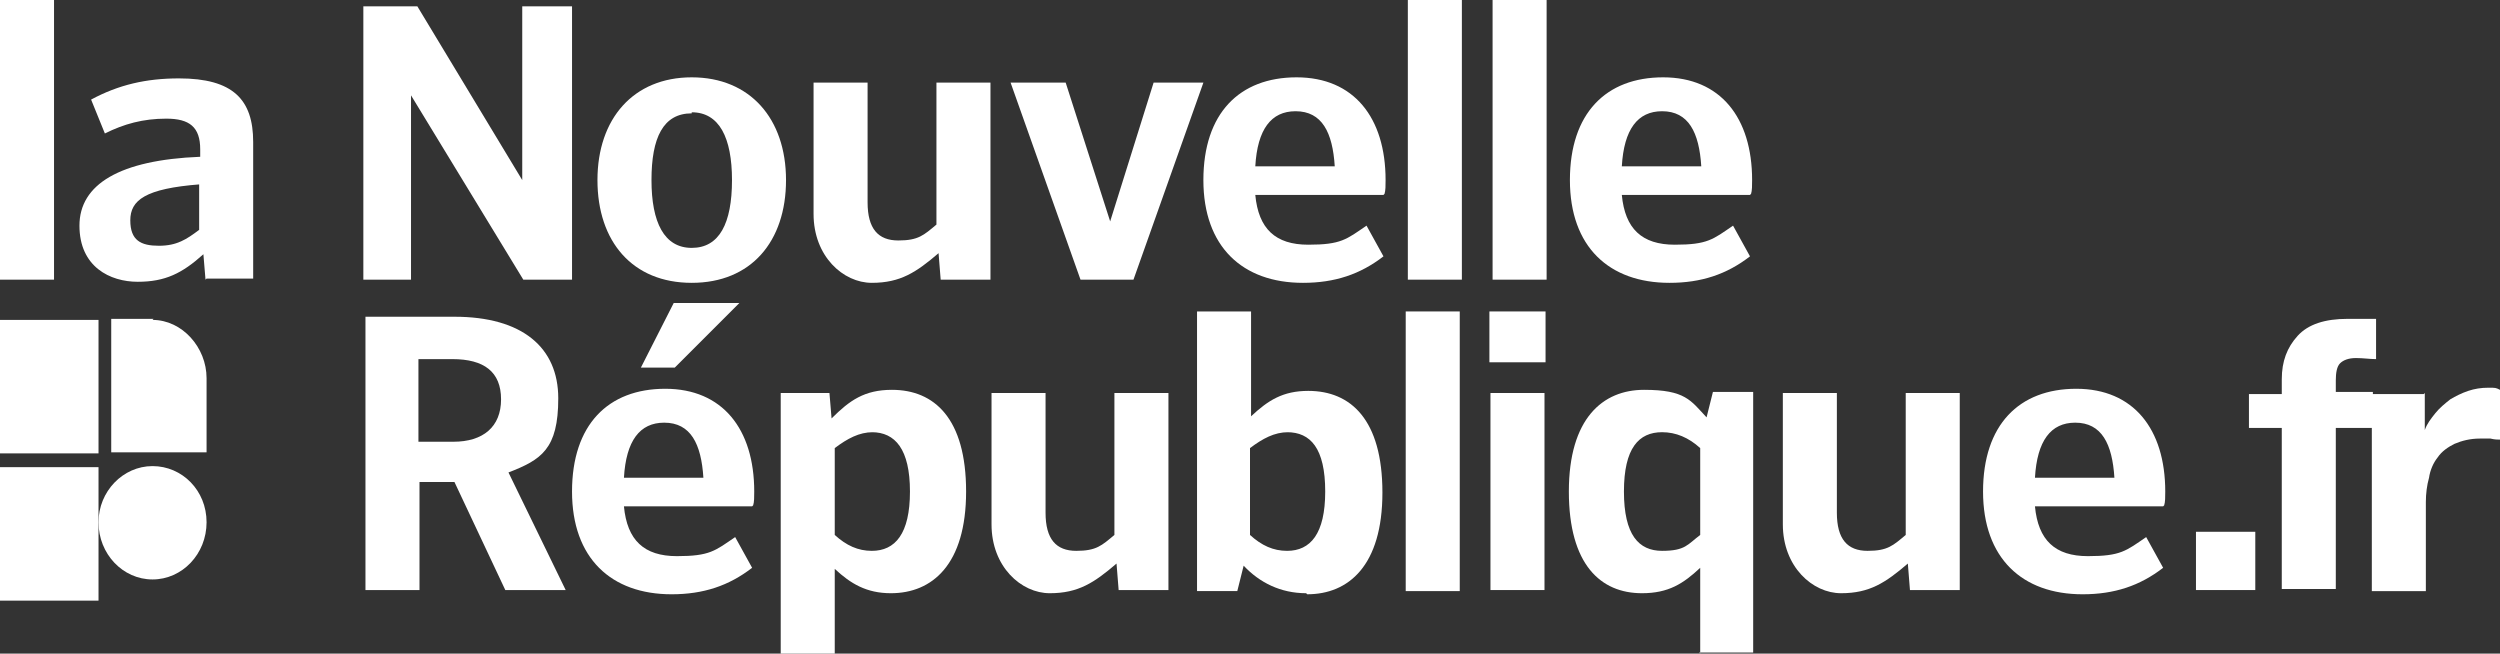
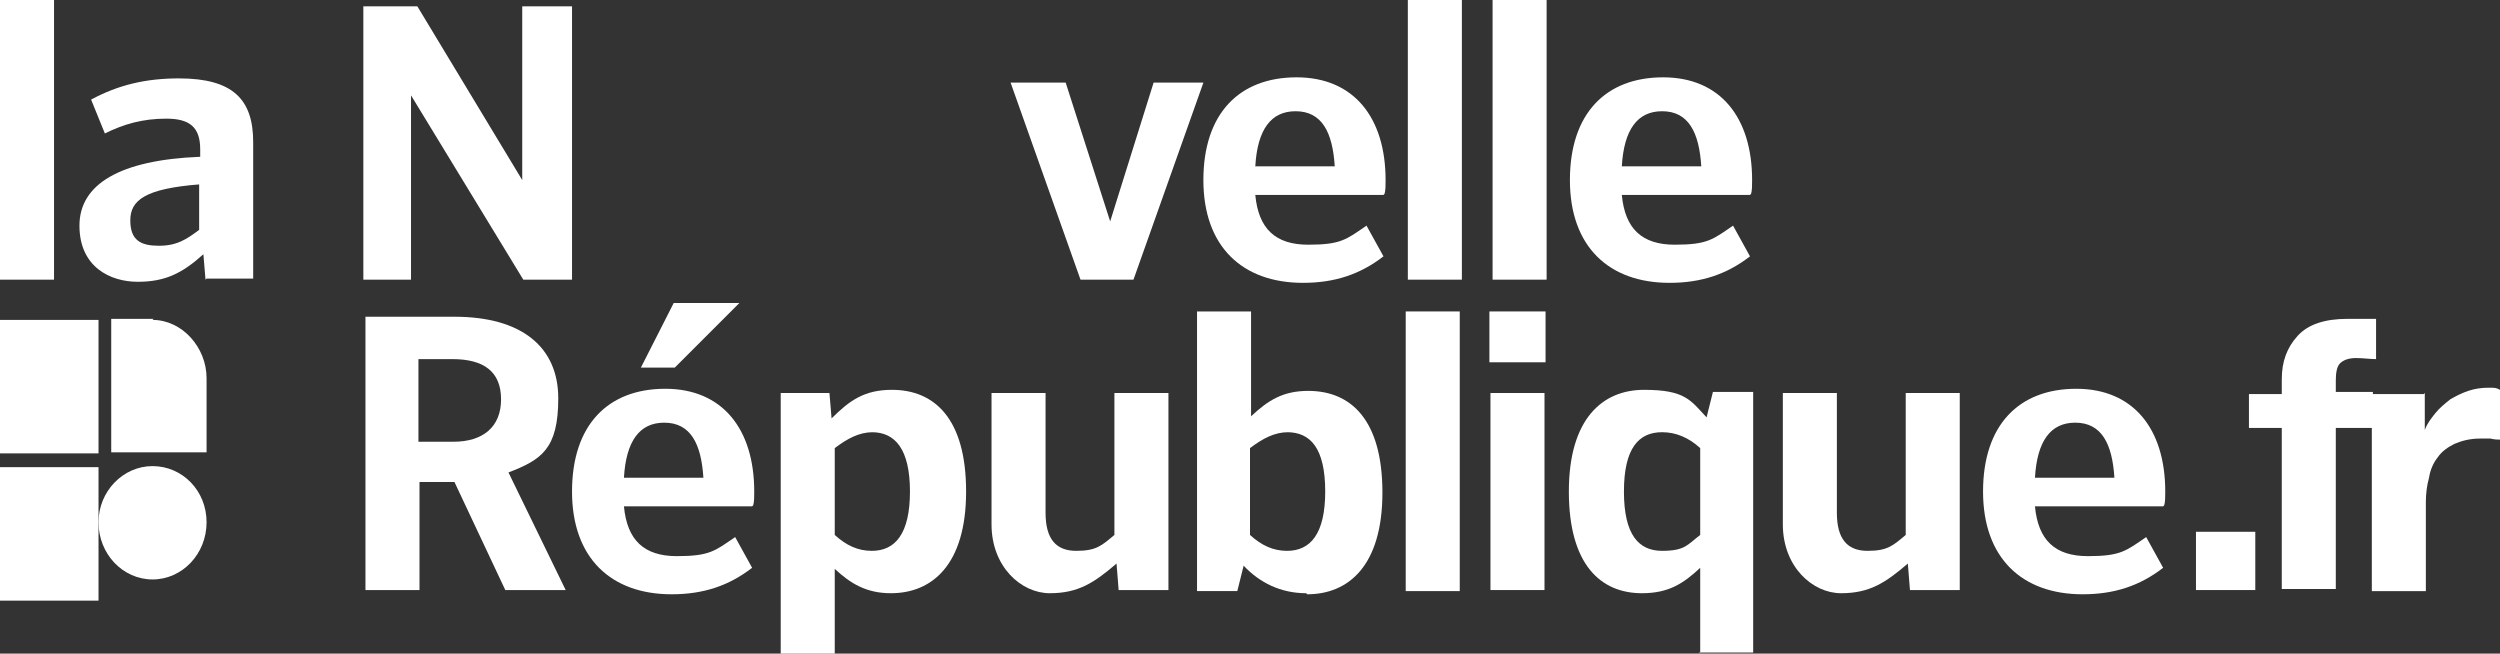
<svg xmlns="http://www.w3.org/2000/svg" id="nrco" version="1.1" viewBox="0 0 236 61.7">
  <rect x="0" y="0" width="236" height="61.7" fill="#333333" stroke="none" />
  <defs>
    <style>
      .st0 {
        fill: #fff;
      }
    </style>
  </defs>
  <path class="st0" d="M9.3,44.1H0v12.6h9.3v-12.6h0ZM9.3,30.2H0v12.6h9.3v-12.6h0Z" />
  <g>
    <path class="st0" d="M14.4,30.2c2.8,0,5.1,2.6,5.1,5.5v7h-9v-12.6h4M9.3,49.3c0,3,2.3,5.4,5.1,5.4s5.1-2.4,5.1-5.4-2.3-5.3-5.1-5.3-5.1,2.4-5.1,5.3" />
    <rect class="st0" x="0" width="5.1" height="26.4" />
    <path class="st0" d="M19.4,26.4l-.2-2.4c-2,1.8-3.6,2.6-6.2,2.6s-5.5-1.4-5.5-5.3,3.8-6.2,11.4-6.5v-.7c0-2.1-1-2.9-3.2-2.9s-4,.5-5.8,1.4l-1.3-3.2c2.6-1.4,5.2-2,8.3-2,5.1,0,7,2,7,6v12.9h-4.4M18.9,17.4c-5.2.4-6.6,1.5-6.6,3.4s1,2.4,2.7,2.4,2.6-.6,3.8-1.5v-4.3h0Z" />
    <polygon class="st0" points="49.4 26.4 38.8 9 38.8 26.4 34.3 26.4 34.3 .6 39.4 .6 49.3 17 49.3 .6 54 .6 54 26.4 49.4 26.4" />
-     <path class="st0" d="M65.3,26.7c-5.6,0-8.9-3.9-8.9-9.7s3.4-9.7,8.9-9.7,8.9,3.9,8.9,9.7c0,5.8-3.3,9.7-8.9,9.7M65.3,10.7c-2.7,0-3.8,2.3-3.8,6.3s1.2,6.4,3.8,6.4,3.8-2.3,3.8-6.4c0-4-1.2-6.4-3.8-6.4" />
-     <path class="st0" d="M88.8,26.4l-.2-2.5c-2.1,1.8-3.6,2.8-6.3,2.8s-5.5-2.5-5.5-6.5V7.8h5.1v11.3c0,2.5,1,3.6,2.9,3.6s2.4-.5,3.6-1.5V7.8h5.1v18.6h-4.6Z" />
    <polygon class="st0" points="107 26.4 102 26.4 95.4 7.8 100.6 7.8 104.8 20.9 108.9 7.8 113.6 7.8 107 26.4" />
    <path class="st0" d="M130.6,18.4h-12.1c.3,3.2,1.9,4.7,5,4.7s3.6-.5,5.5-1.8l1.6,2.9c-2.2,1.7-4.6,2.5-7.6,2.5-5.7,0-9.4-3.4-9.4-9.7s3.4-9.7,8.8-9.7,8.4,3.8,8.4,9.7c0,.5,0,1-.1,1.3M122.3,10.5c-2.3,0-3.6,1.7-3.8,5.2h7.5c-.2-3.2-1.2-5.2-3.7-5.2" />
    <rect class="st0" x="132.9" width="5.1" height="26.4" />
    <rect class="st0" x="140.9" width="5.1" height="26.4" />
    <path class="st0" d="M165.2,18.4h-12.1c.3,3.2,1.9,4.7,5,4.7s3.6-.5,5.5-1.8l1.6,2.9c-2.2,1.7-4.6,2.5-7.6,2.5-5.7,0-9.4-3.4-9.4-9.7s3.4-9.7,8.8-9.7,8.4,3.8,8.4,9.7c0,.5,0,1-.1,1.3M156.9,10.5c-2.3,0-3.6,1.7-3.8,5.2h7.5c-.2-3.2-1.2-5.2-3.7-5.2" />
    <path class="st0" d="M47.7,55.7l-4.8-10.2h-3.3v10.2h-5.1v-25.8h8.4c6.4,0,9.8,2.9,9.8,7.7s-1.6,5.8-4.7,7l5.4,11.1h-5.6M42.7,33.9h-3.2v7.8h3.3c2.8,0,4.5-1.4,4.5-4s-1.6-3.8-4.6-3.8" />
    <path class="st0" d="M71,47.8h-12.1c.3,3.2,1.9,4.7,5,4.7s3.6-.5,5.5-1.8l1.6,2.9c-2.2,1.7-4.6,2.5-7.6,2.5-5.7,0-9.4-3.4-9.4-9.7s3.4-9.7,8.8-9.7,8.4,3.8,8.4,9.7c0,.5,0,1-.1,1.3M62.7,39.9c-2.3,0-3.6,1.7-3.8,5.2h7.5c-.2-3.2-1.2-5.2-3.7-5.2M63.6,34.7h-3.1l3.1-6.1h6.2l-6.1,6.1Z" />
    <path class="st0" d="M84.1,56c-2.3,0-3.8-.9-5.3-2.3v8h-5.1v-24.6h4.6l.2,2.4c1.7-1.7,3.1-2.7,5.7-2.7,4,0,7,2.7,7,9.6,0,6.9-3.2,9.6-7.1,9.6M82.4,40.8c-1.3,0-2.4.6-3.6,1.5v8.2c1.1,1,2.2,1.5,3.5,1.5,2.2,0,3.6-1.6,3.6-5.6s-1.4-5.6-3.6-5.6" />
    <path class="st0" d="M105.6,55.7l-.2-2.5c-2.1,1.8-3.6,2.8-6.3,2.8s-5.5-2.5-5.5-6.5v-12.4h5.1v11.3c0,2.5,1,3.6,2.9,3.6s2.4-.5,3.6-1.5v-13.4h5.1v18.6h-4.6" />
    <path class="st0" d="M123.3,56c-2.4,0-4.4-1-5.9-2.6l-.6,2.4h-3.8v-26.4h5.1v9.9c1.6-1.5,3-2.4,5.4-2.4,4,0,7,2.7,7,9.6,0,6.9-3.2,9.6-7.1,9.6M121.6,40.8c-1.3,0-2.4.6-3.6,1.5v8.2c1.1,1,2.2,1.5,3.5,1.5,2.2,0,3.6-1.6,3.6-5.6,0-4.1-1.4-5.6-3.6-5.6" />
    <rect class="st0" x="132.7" y="29.4" width="5.1" height="26.4" />
    <path class="st0" d="M145.9,34.2h-5.3v-4.8h5.3v4.8ZM145.8,55.7h-5.1v-18.6h5.1v18.6Z" />
    <path class="st0" d="M160.5,61.7v-8.1c-1.6,1.5-3,2.4-5.5,2.4-3.9,0-6.9-2.7-6.9-9.6s3.2-9.6,7.1-9.6,4.4,1,5.9,2.6l.6-2.4h3.8v24.6h-5.1M160.5,42.3c-1.1-1-2.3-1.5-3.6-1.5-2.2,0-3.6,1.5-3.6,5.6s1.4,5.6,3.6,5.6,2.4-.6,3.6-1.5v-8.2Z" />
    <path class="st0" d="M180.3,55.7l-.2-2.5c-2.1,1.8-3.6,2.8-6.3,2.8s-5.5-2.5-5.5-6.5v-12.4h5.1v11.3c0,2.5,1,3.6,2.9,3.6s2.4-.5,3.6-1.5v-13.4h5.1v18.6h-4.6" />
    <path class="st0" d="M204.2,47.8h-12.1c.3,3.2,1.9,4.7,5,4.7s3.6-.5,5.5-1.8l1.6,2.9c-2.2,1.7-4.6,2.5-7.6,2.5-5.7,0-9.4-3.4-9.4-9.7s3.4-9.7,8.8-9.7,8.4,3.8,8.4,9.7c0,.5,0,1-.1,1.3M195.9,39.9c-2.3,0-3.6,1.7-3.8,5.2h7.5c-.2-3.2-1.2-5.2-3.7-5.2" />
    <rect class="st0" x="207.3" y="50.2" width="5.6" height="5.5" />
    <path class="st0" d="M212.3,40.6v-3.4h3.1v-1.4c0-1.7.5-3,1.5-4.1,1-1.1,2.6-1.6,4.7-1.6s.9,0,1.4,0c.5,0,.9,0,1.3,0v3.8c-.6,0-1.2-.1-1.9-.1s-1.2.2-1.5.5c-.3.3-.4.9-.4,1.6v1.1h3.5v3.4h-3.5v15.2h-5.1v-15.2h-3.1Z" />
    <path class="st0" d="M228.9,37.1v3.5h0c.2-.6.6-1.1,1-1.6.4-.5.9-.9,1.4-1.3.5-.3,1.1-.6,1.7-.8.6-.2,1.2-.3,1.9-.3s.7,0,1.1.2v4.7c-.2,0-.5,0-.9-.1-.3,0-.7,0-1,0-.9,0-1.7.2-2.4.5-.6.3-1.2.7-1.6,1.3-.4.5-.7,1.2-.8,1.9-.2.7-.3,1.5-.3,2.3v8.4h-5.1v-18.6h4.9Z" />
  </g>
</svg>